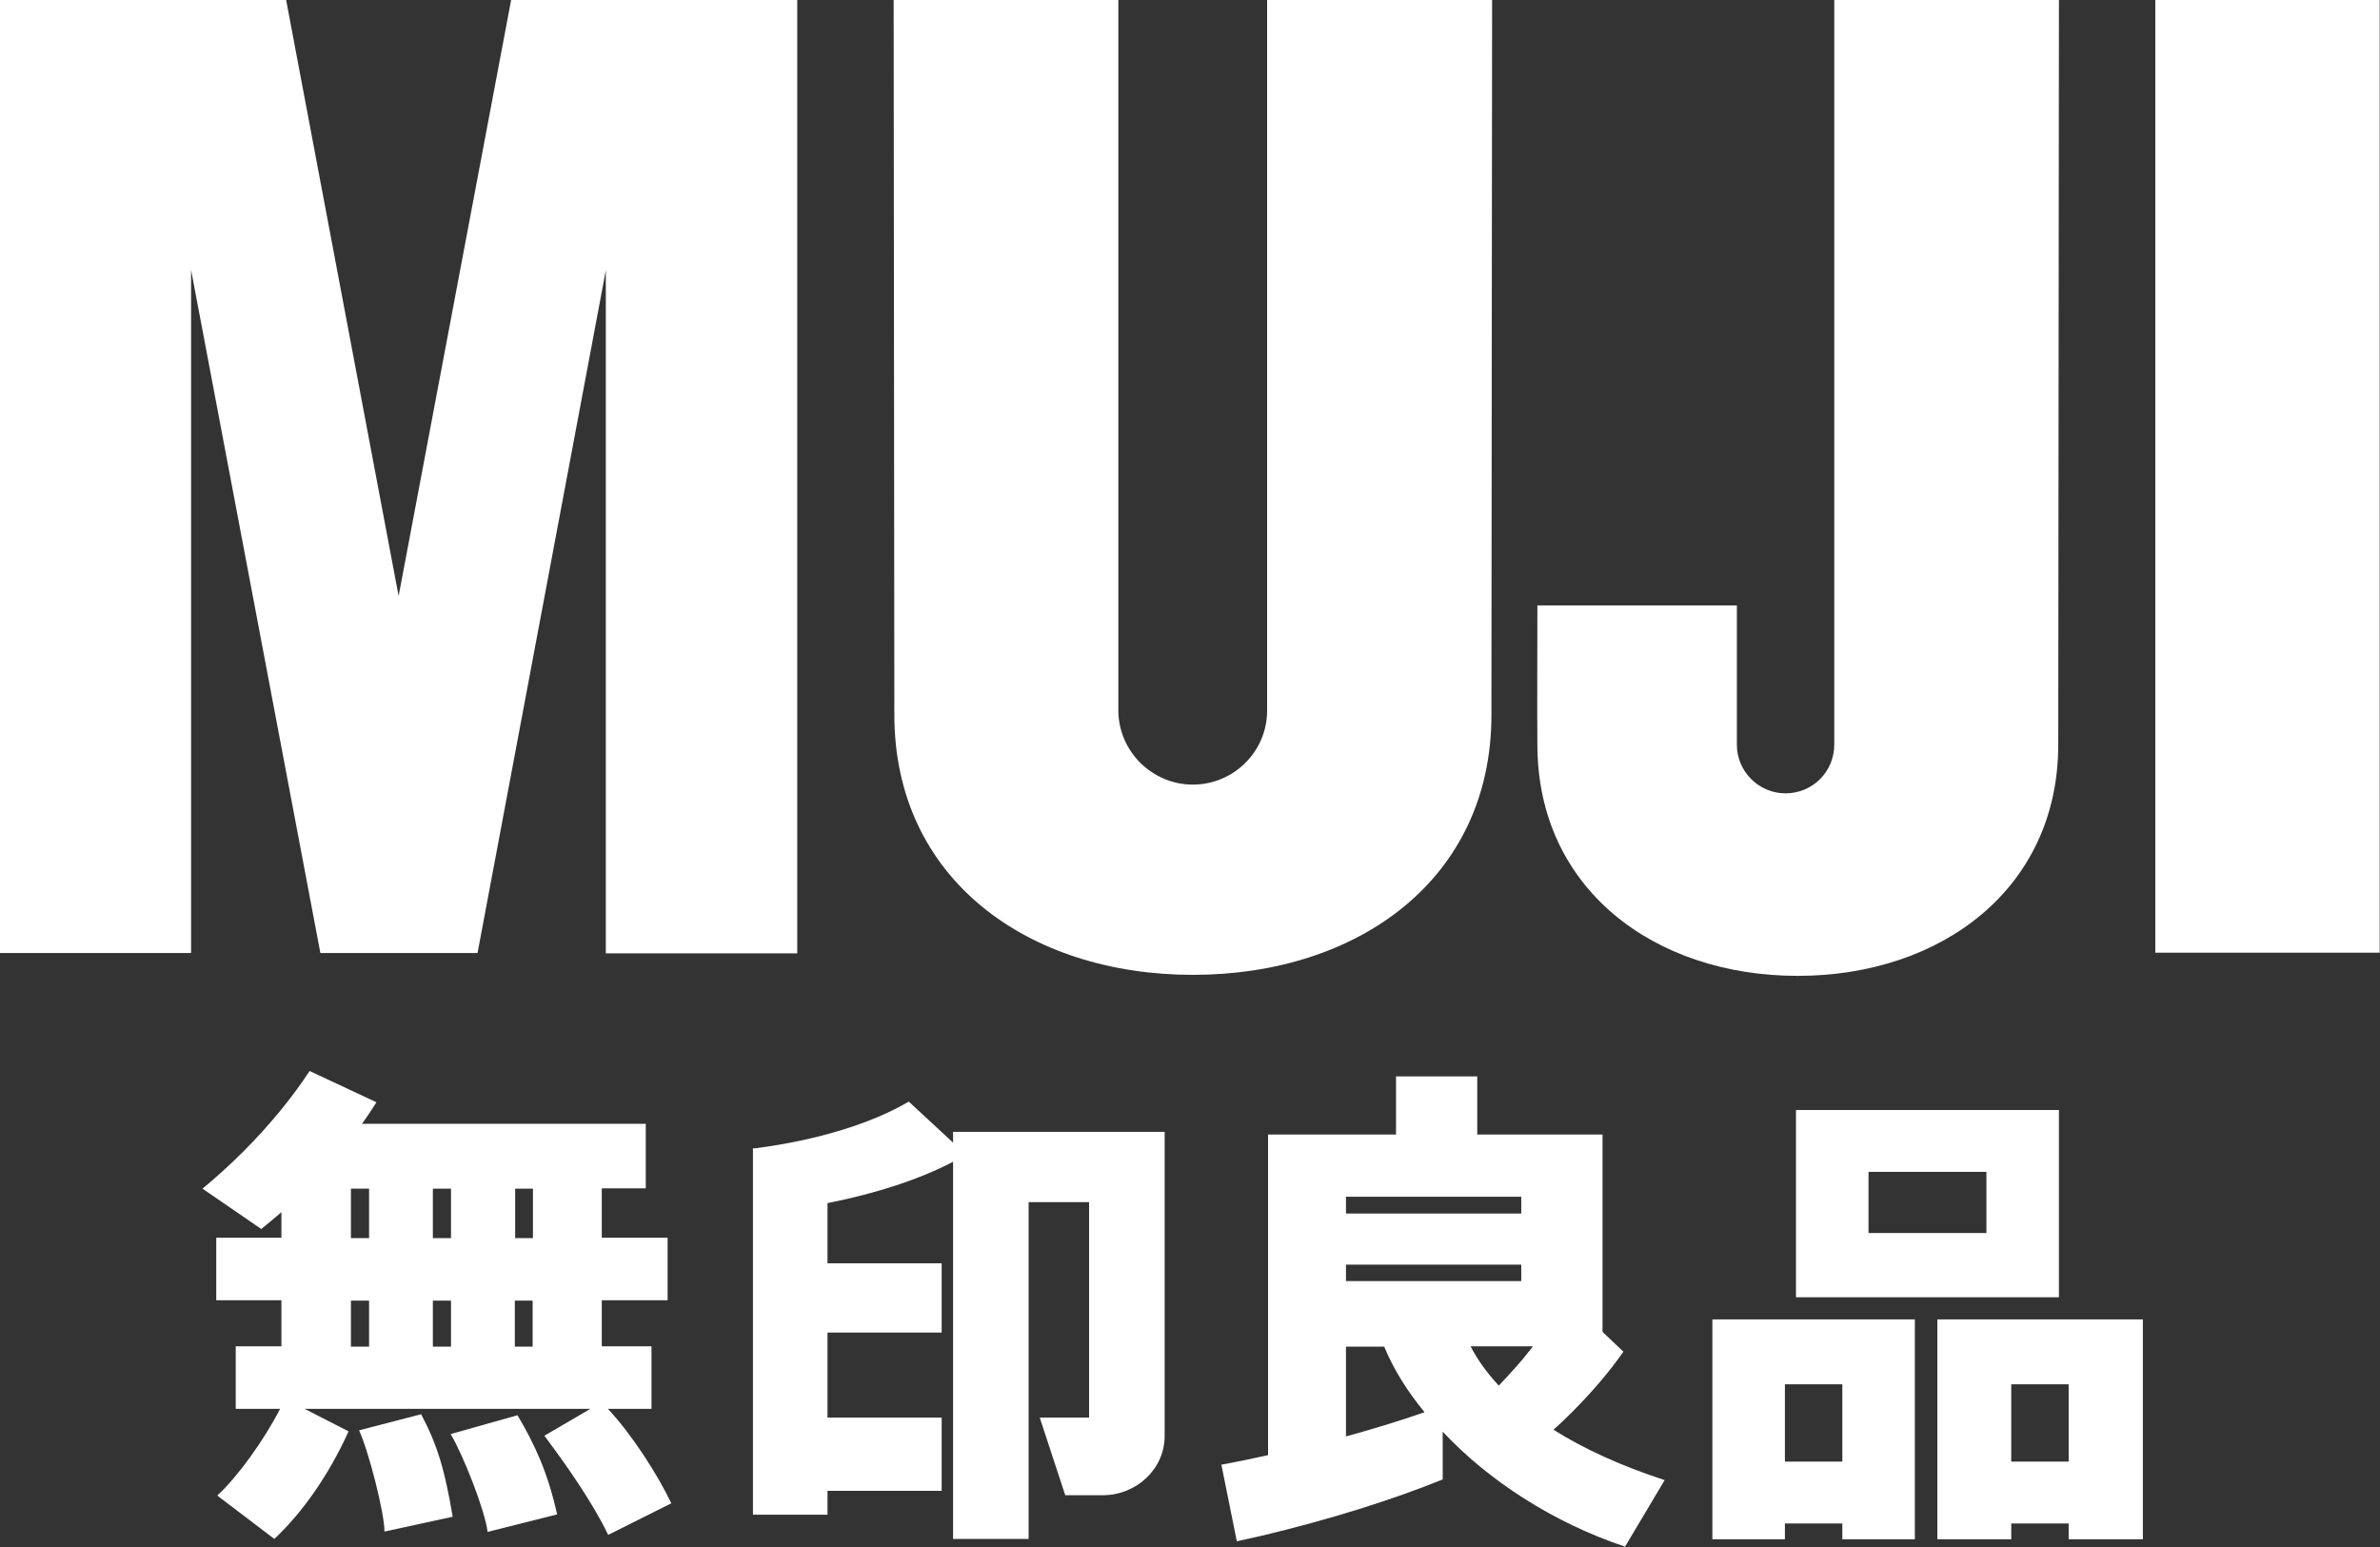
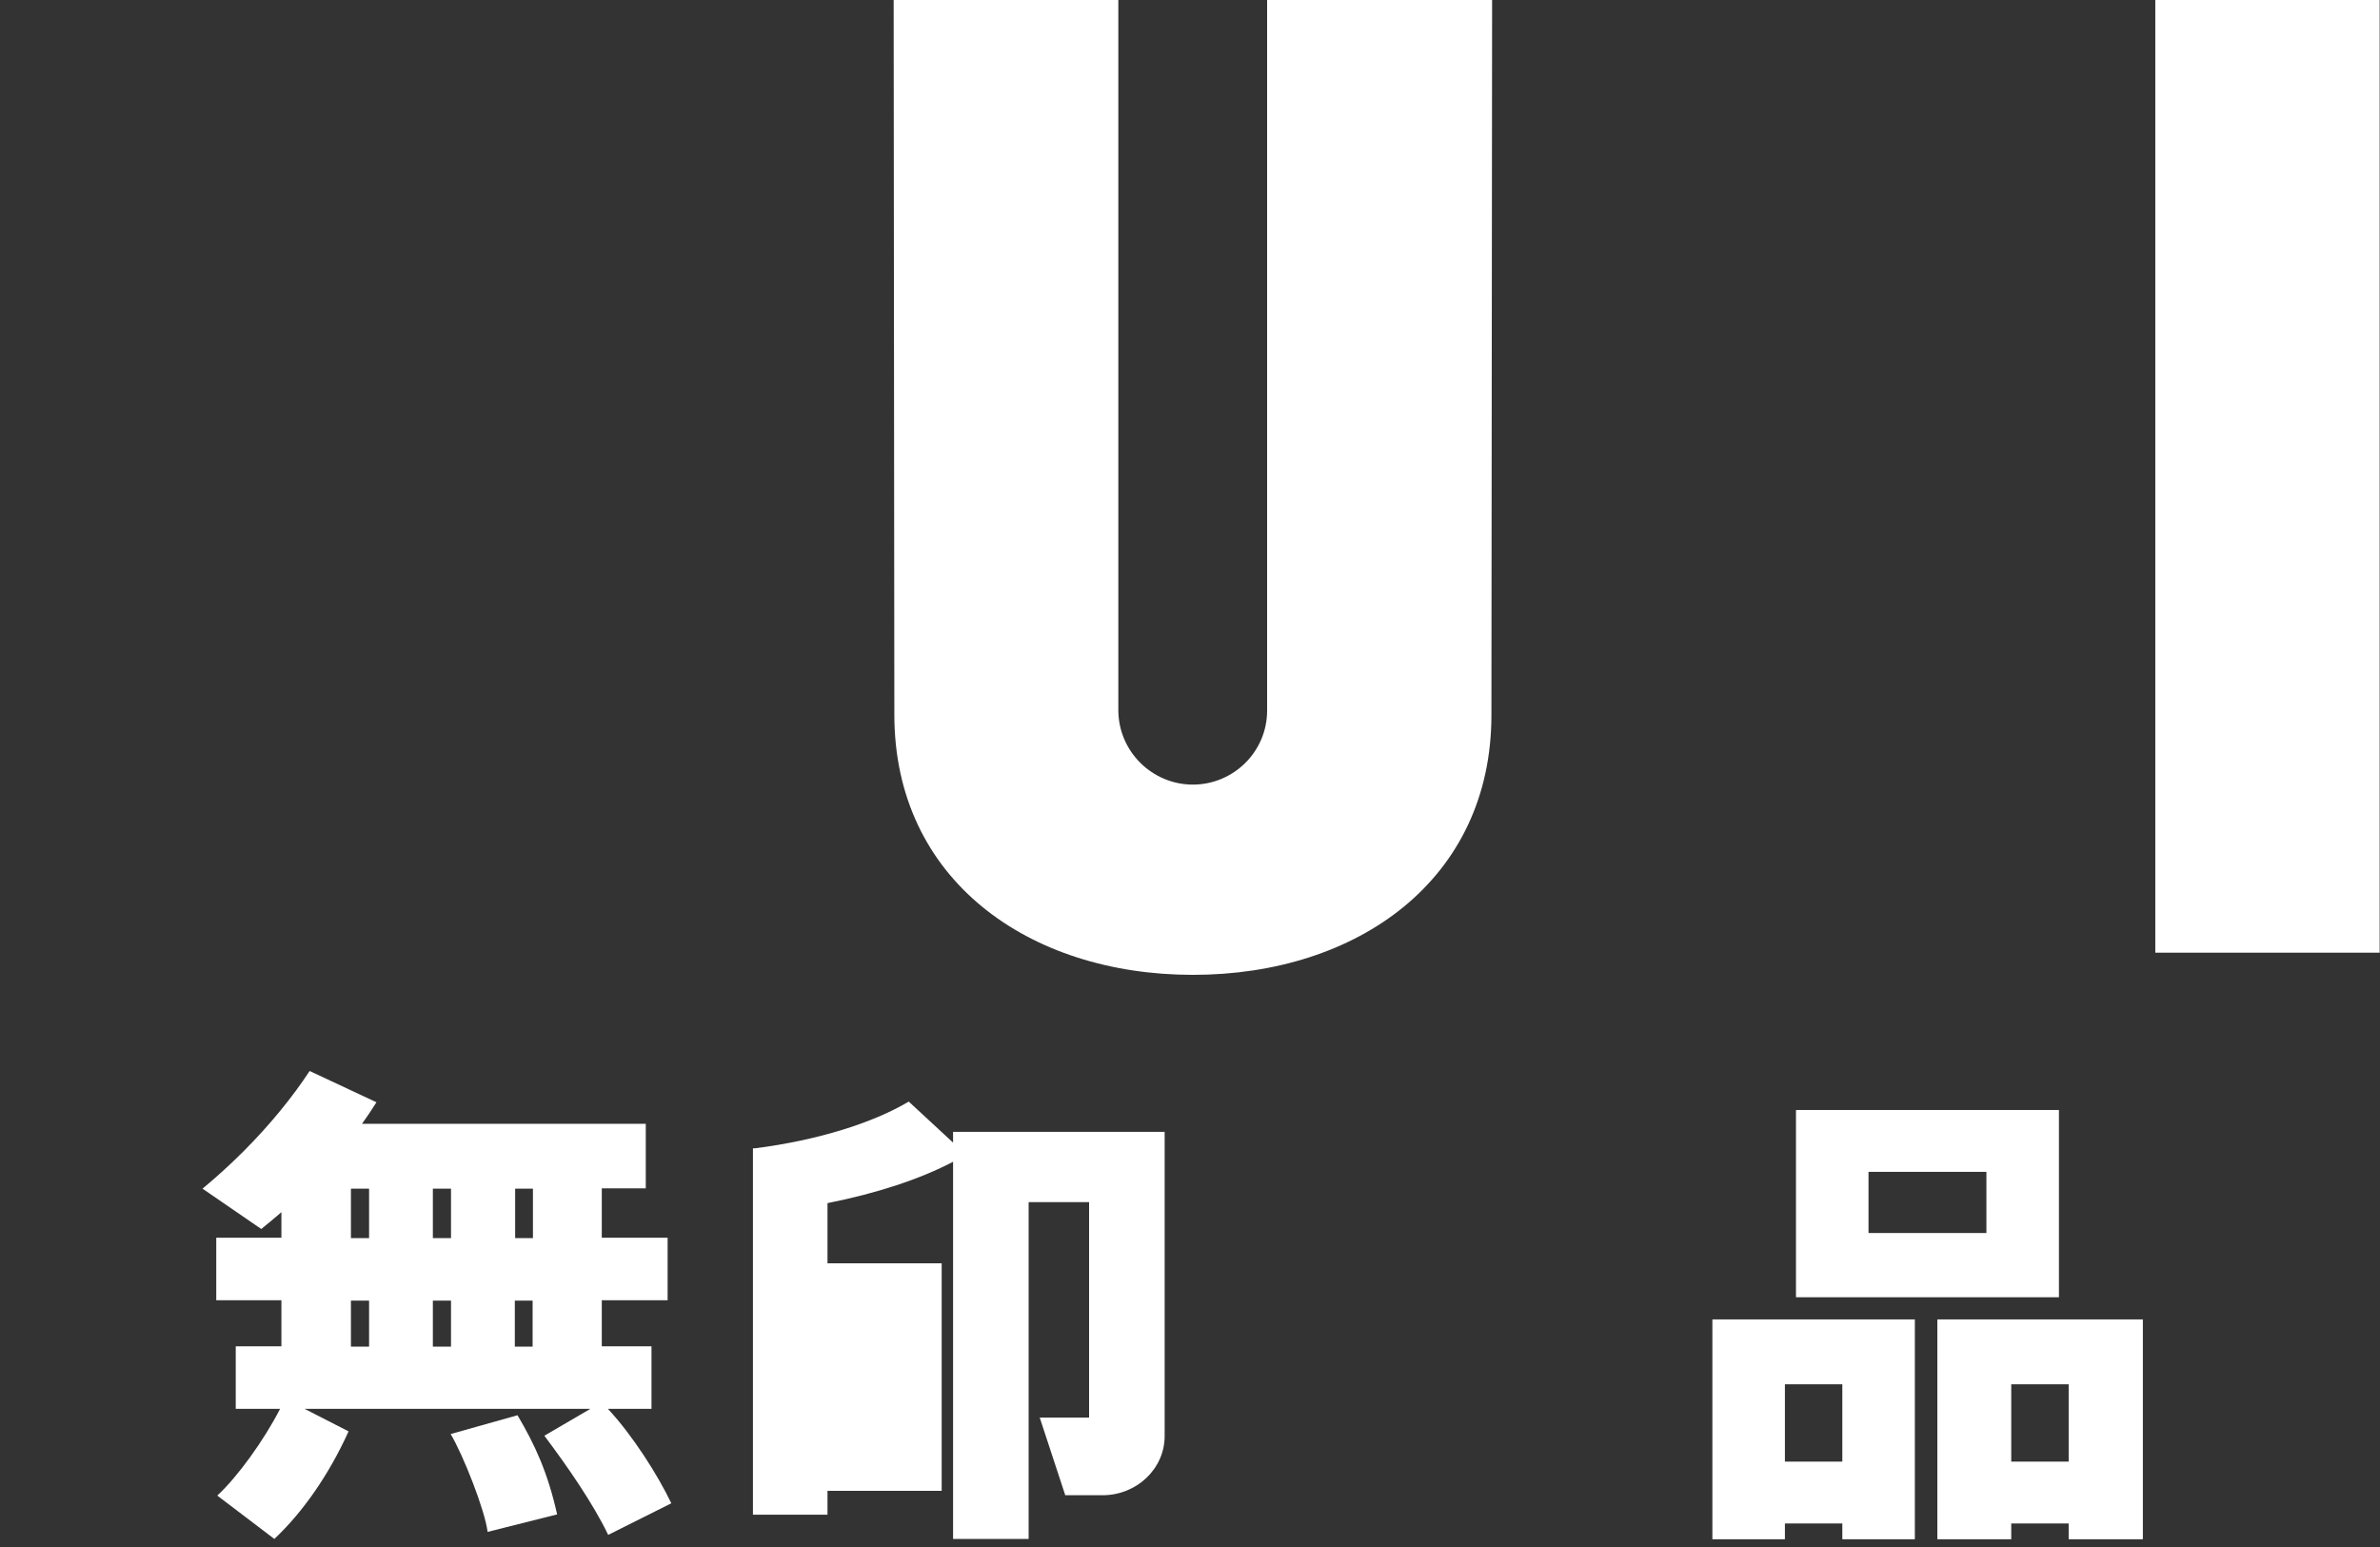
<svg xmlns="http://www.w3.org/2000/svg" width="80" height="52" viewBox="0 0 80 52" fill="none">
  <rect x="0" y="0" width="80" height="52" fill="#333333" stroke="none" />
  <g clip-path="url(#clip0_23988_72229)">
    <path d="M79.988 0H72.447V32.023H79.988V0Z" fill="white" />
-     <path d="M20.364 9.085L16.052 32.034H10.769L6.423 9.073V32.034H0V0H9.618L13.399 20.034L17.181 0H26.798V32.045H20.364V9.085Z" fill="white" />
    <path d="M50.132 24.034C50.132 29.571 45.628 32.768 40.097 32.768C34.566 32.768 30.062 29.559 30.062 24.023L30.039 0H37.591V23.887C37.602 25.265 38.731 26.373 40.097 26.373C41.463 26.373 42.592 25.265 42.592 23.887V0H50.155L50.132 24.023V24.034Z" fill="white" />
-     <path d="M69.185 25.028C69.185 29.864 65.257 32.802 60.425 32.802C55.594 32.802 51.677 29.864 51.677 25.028C51.666 23.819 51.677 22.045 51.677 20.35H58.382V25.028C58.382 25.932 59.116 26.667 60.019 26.667C60.922 26.667 61.656 25.944 61.656 25.028V0H69.208L69.185 25.017V25.028Z" fill="white" />
    <path d="M20.443 47.356H21.899V45.254H20.228V43.706H22.441V41.605H20.228V39.944H21.707V37.774H12.169C12.338 37.537 12.507 37.288 12.654 37.051L10.408 36C9.821 36.893 9.064 37.819 8.184 38.701C7.732 39.153 7.269 39.571 6.807 39.955L8.782 41.311C9.008 41.13 9.234 40.938 9.459 40.746V41.605H7.269V43.706H9.459V45.254H7.924V47.356H9.414C8.872 48.418 7.969 49.661 7.303 50.271L9.222 51.729C10.171 50.836 11.051 49.582 11.717 48.113L10.238 47.356H19.845L18.298 48.26C19.054 49.266 19.935 50.531 20.443 51.593L22.565 50.531C22.113 49.582 21.256 48.237 20.443 47.367M17.903 45.266H17.305V43.718H17.903V45.266ZM15.16 45.266H14.55V43.718H15.16V45.266ZM14.55 39.955H15.16V41.616H14.55V39.955ZM17.914 41.616H17.316V39.955H17.914V41.616ZM11.796 39.955H12.406V41.616H11.796V39.955ZM11.796 43.718H12.406V45.266H11.796V43.718Z" fill="white" />
-     <path d="M12.066 48.068C12.405 48.813 12.924 50.87 12.924 51.48L15.216 50.983C14.956 49.435 14.708 48.576 14.155 47.537L12.066 48.079V48.068Z" fill="white" />
    <path d="M15.148 48.203C15.566 48.904 16.3 50.757 16.39 51.492L18.727 50.904C18.411 49.492 17.982 48.565 17.395 47.571L15.148 48.203Z" fill="white" />
-     <path d="M39.148 38.045H32.036V38.407L30.546 37.028C29.35 37.74 27.498 38.328 25.376 38.599C25.354 38.599 25.331 38.599 25.309 38.599V50.915H27.815V50.113H31.653V47.65H27.815V44.791H31.653V42.463H27.815V40.441C29.474 40.113 30.941 39.627 32.036 39.051V51.729H34.576V40.407H36.608V47.65H34.949L35.807 50.26H37.06C38.211 50.26 39.148 49.367 39.148 48.271V38.045Z" fill="white" />
-     <path d="M52.219 48.057C52.422 47.876 52.625 47.684 52.828 47.48C53.517 46.791 54.104 46.102 54.567 45.435L53.867 44.769V38.136H49.656V36.181H46.925V38.136H42.624V48.915H42.612C42.082 49.028 41.574 49.141 41.055 49.232L41.574 51.808C41.845 51.752 42.105 51.684 42.387 51.627C44.712 51.074 46.823 50.407 48.494 49.729V48.124C50.029 49.763 52.196 51.175 54.623 51.989L55.955 49.752C54.499 49.277 53.235 48.701 52.196 48.045M51.135 43.062H45.243V42.509H51.135V43.062ZM51.53 45.254C51.338 45.503 51.135 45.752 50.909 46C50.729 46.203 50.548 46.396 50.379 46.576C49.995 46.158 49.668 45.718 49.431 45.254H51.53ZM51.135 40.791H45.243V40.226H51.135V40.791ZM45.243 48.283V45.266H46.529C46.834 46.011 47.297 46.757 47.884 47.469C47.071 47.752 46.191 48.023 45.243 48.283Z" fill="white" />
+     <path d="M39.148 38.045H32.036V38.407L30.546 37.028C29.35 37.74 27.498 38.328 25.376 38.599C25.354 38.599 25.331 38.599 25.309 38.599V50.915H27.815V50.113H31.653V47.65H27.815H31.653V42.463H27.815V40.441C29.474 40.113 30.941 39.627 32.036 39.051V51.729H34.576V40.407H36.608V47.65H34.949L35.807 50.26H37.06C38.211 50.26 39.148 49.367 39.148 48.271V38.045Z" fill="white" />
    <path d="M69.208 37.311H60.369V43.605H69.208V37.311ZM62.807 39.39H66.77V41.446H62.807V39.39Z" fill="white" />
    <path d="M57.559 44.35V51.74H59.997V51.209H61.927V51.74H64.365V44.35H57.559ZM59.997 46.531H61.927V49.13H59.997V46.531Z" fill="white" />
    <path d="M72.029 44.35H65.121V51.74H67.605V51.209H69.535V51.74H72.029V44.35ZM67.605 46.531H69.535V49.13H67.605V46.531Z" fill="white" />
  </g>
  <defs>
    <clipPath id="clip0_23988_72229">
      <rect width="80" height="52" fill="white" />
    </clipPath>
  </defs>
</svg>